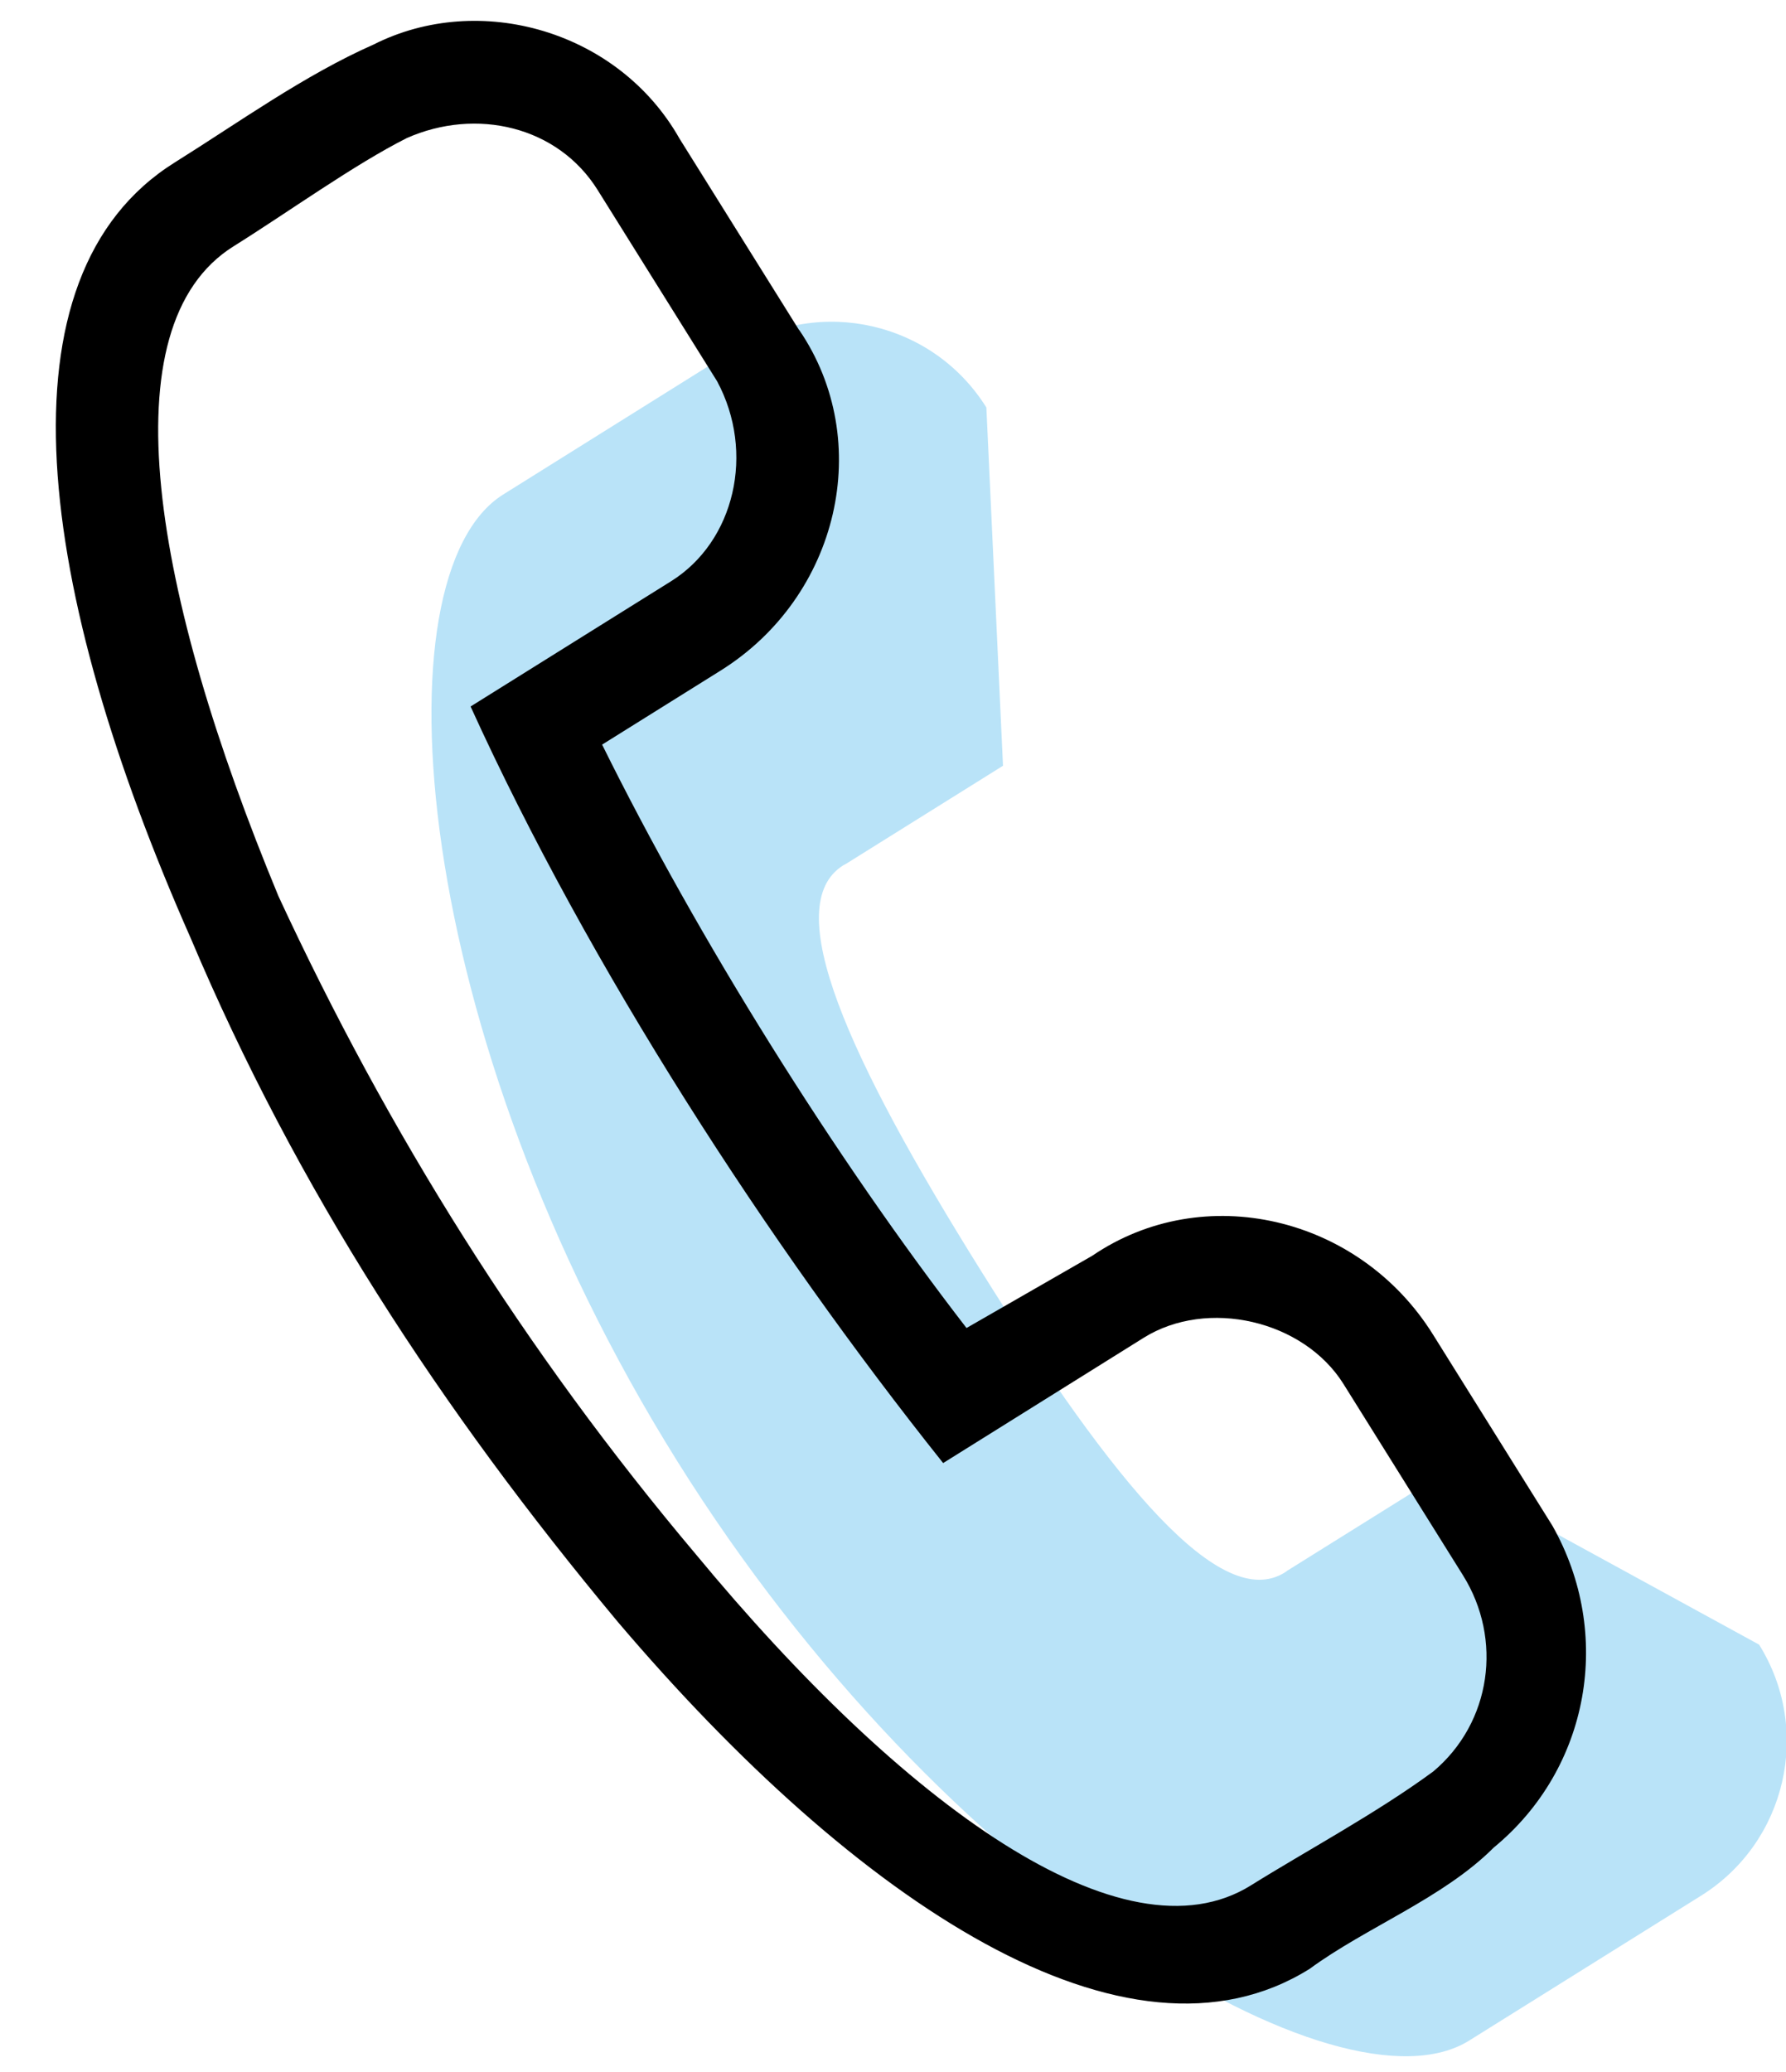
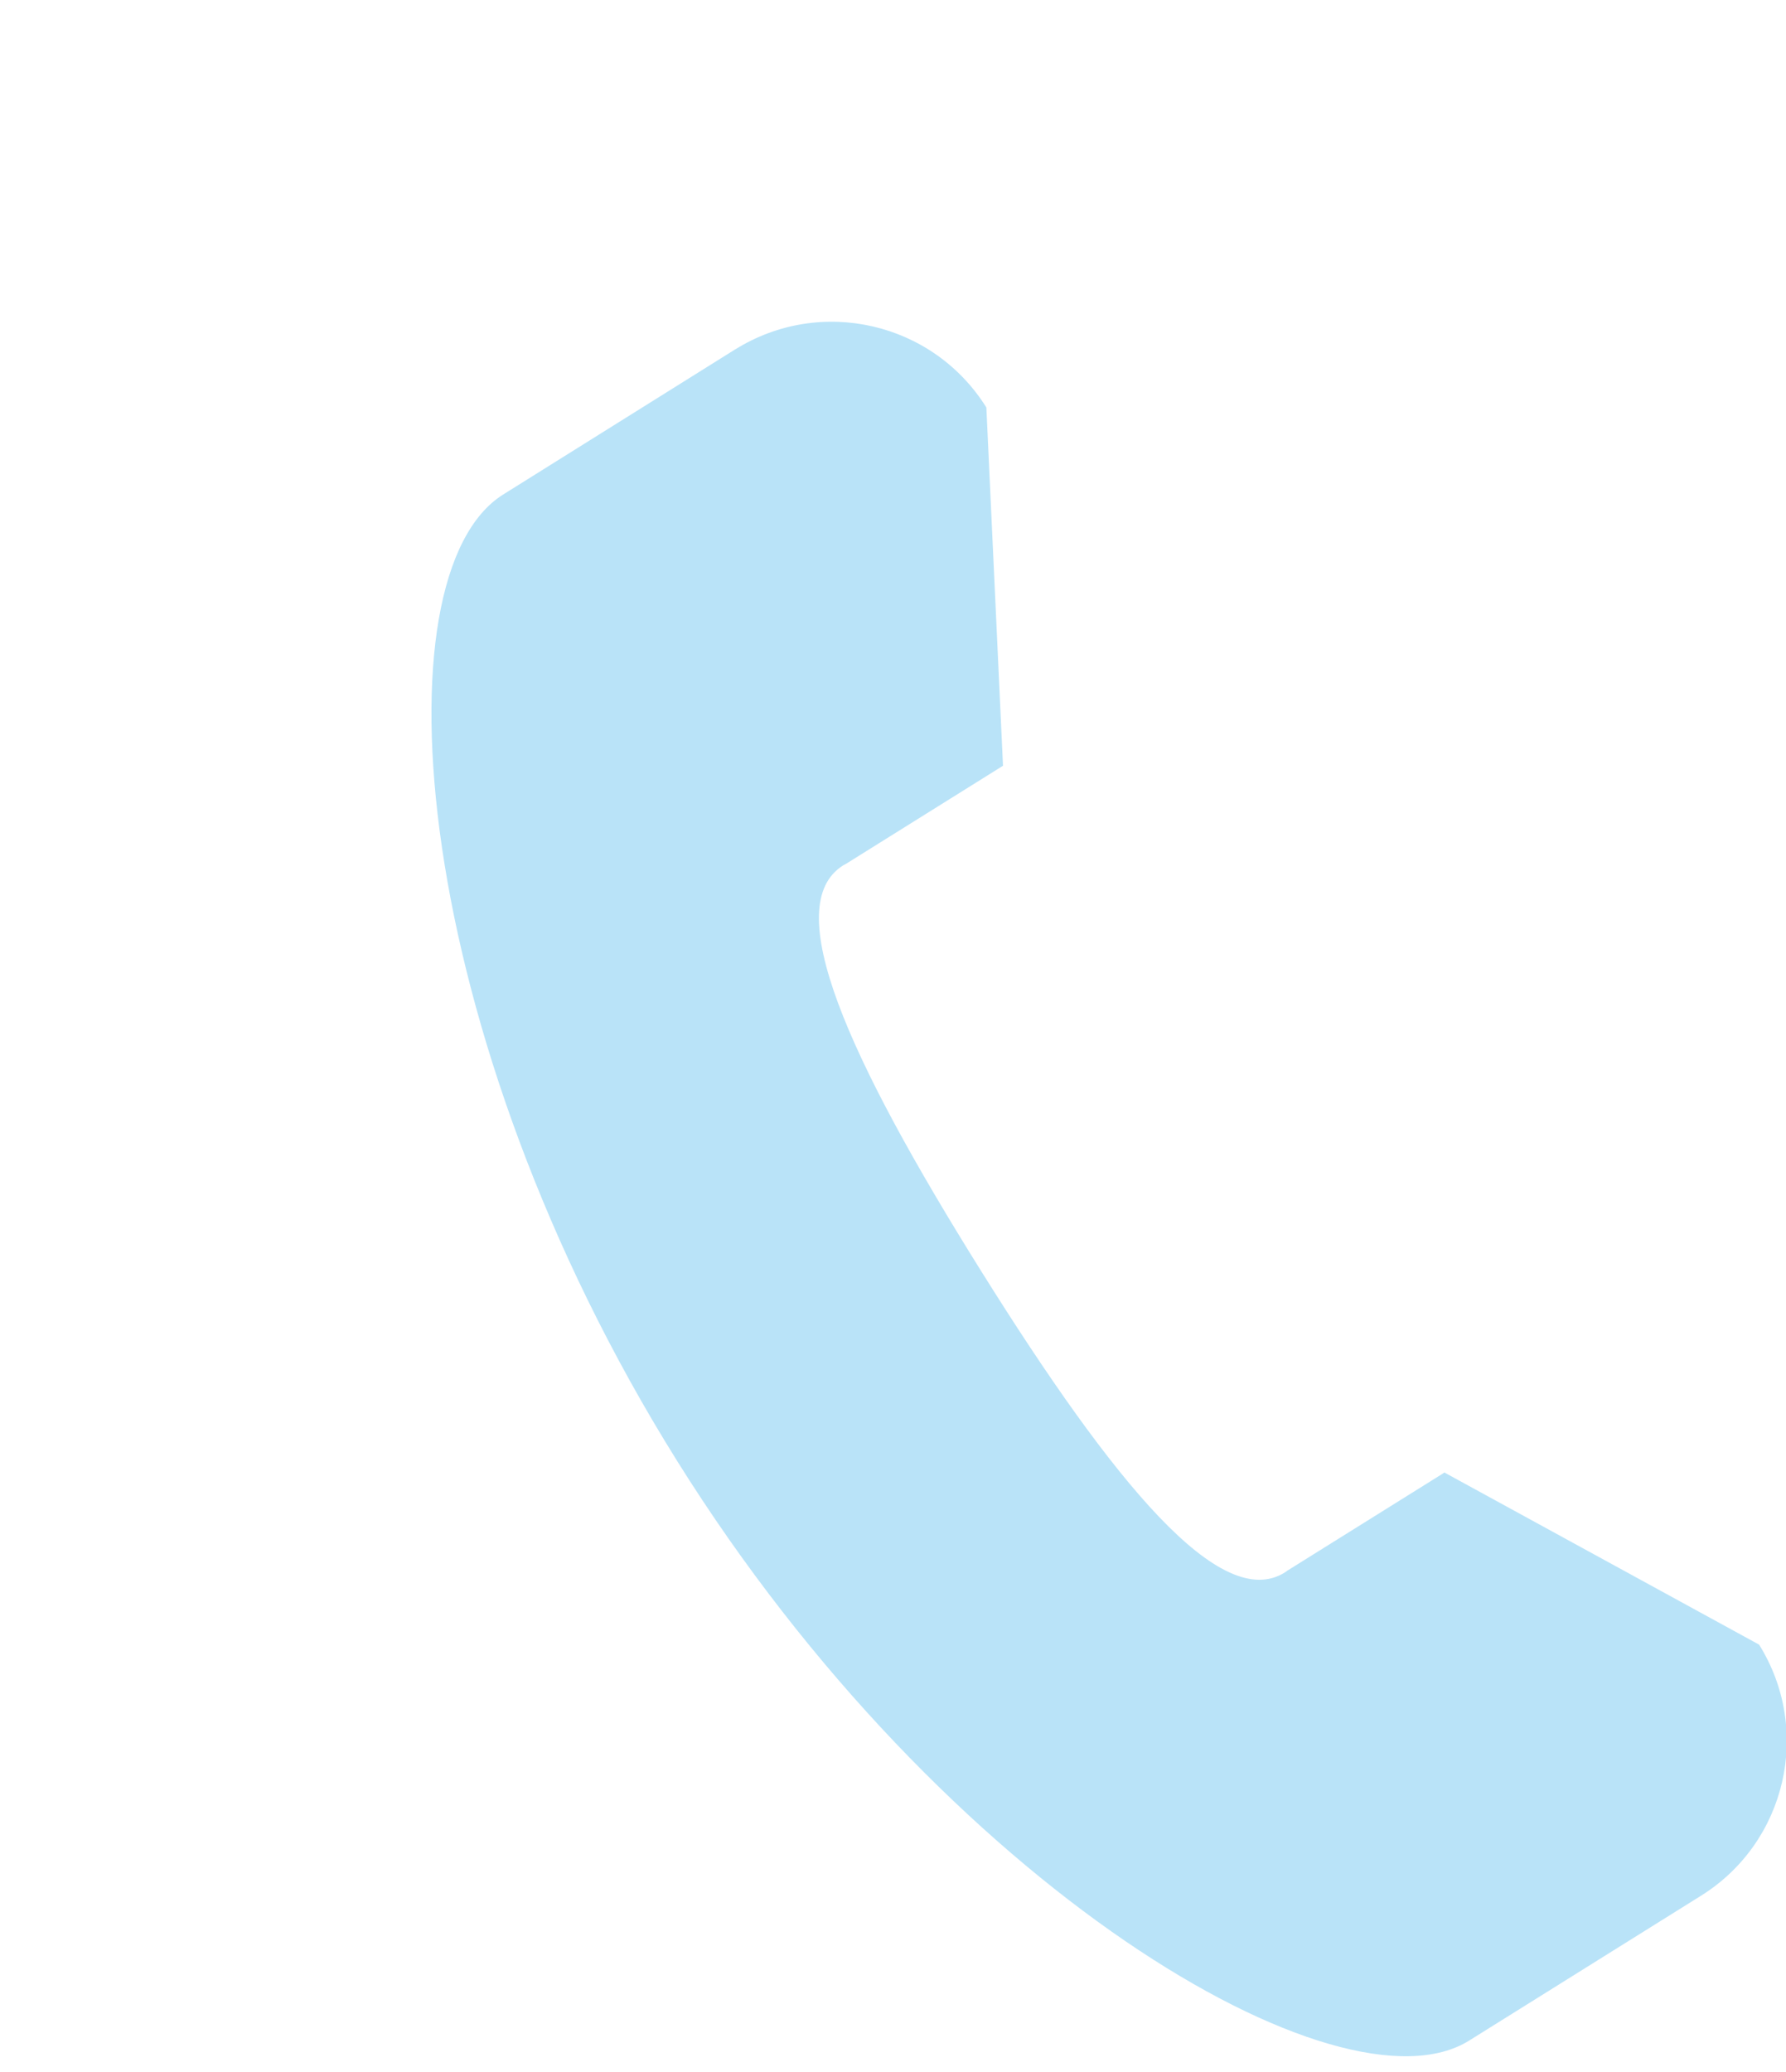
<svg xmlns="http://www.w3.org/2000/svg" height="29" viewBox="0 0 25 29" width="25">
  <g fill="none" fill-rule="evenodd" transform="matrix(.974 .225 -.225 .974 2.171 -.829)">
    <path d="m27.252 18.188-4.835-1.356-.027.029-1.808 1.807-.026.03c-.748.75-2.602-.664-5.097-3.157-2.493-2.493-3.905-4.347-3.157-5.097l.03-.026 1.836-1.836-1.356-4.835c-.997-.997-2.612-.997-3.61 0l.034-.035-2.741 2.744c-1.496 1.496.426 7.646 5.415 12.634 4.989 4.988 11.138 6.911 12.635 5.414l2.709-2.709c.995-.997.995-2.611-.002-3.608z" fill="#b9e3f8" />
-     <path d="m10.015 3.28c1.383 1.278 1.383 3.511 0 4.894l-1.383 1.383c1.916 2.34 4.469 4.894 6.81 6.81l1.489-1.383c1.278-1.383 3.511-1.383 4.894 0l2.234 2.234c1.171 1.278 1.278 3.192.213 4.576-.531.851-1.489 1.489-2.129 2.234-2.129 2.129-6.385.531-10.534-2.554-3.085-2.34-5.745-4.894-7.98-7.98-3.192-4.256-4.788-8.406-2.66-10.534.745-.745 1.489-1.596 2.34-2.234 1.278-1.064 3.298-.958 4.469.32l2.234 2.234zm-3.298 6.172 2.34-2.34c.745-.745.745-2.022 0-2.873l-2.234-2.234c-.745-.745-1.916-.745-2.767-.107-.638.531-1.383 1.383-2.022 2.022-1.489 1.489 0 5.001 2.66 8.725 2.234 2.873 4.788 5.427 7.767 7.661 3.618 2.767 7.129 4.256 8.619 2.767.638-.638 1.489-1.383 2.129-2.129.638-.851.531-2.022-.213-2.767l-2.234-2.234c-.745-.745-2.129-.745-2.873 0l-2.34 2.34c-3.085-2.447-6.385-5.639-8.832-8.832z" fill="#000" />
  </g>
</svg>